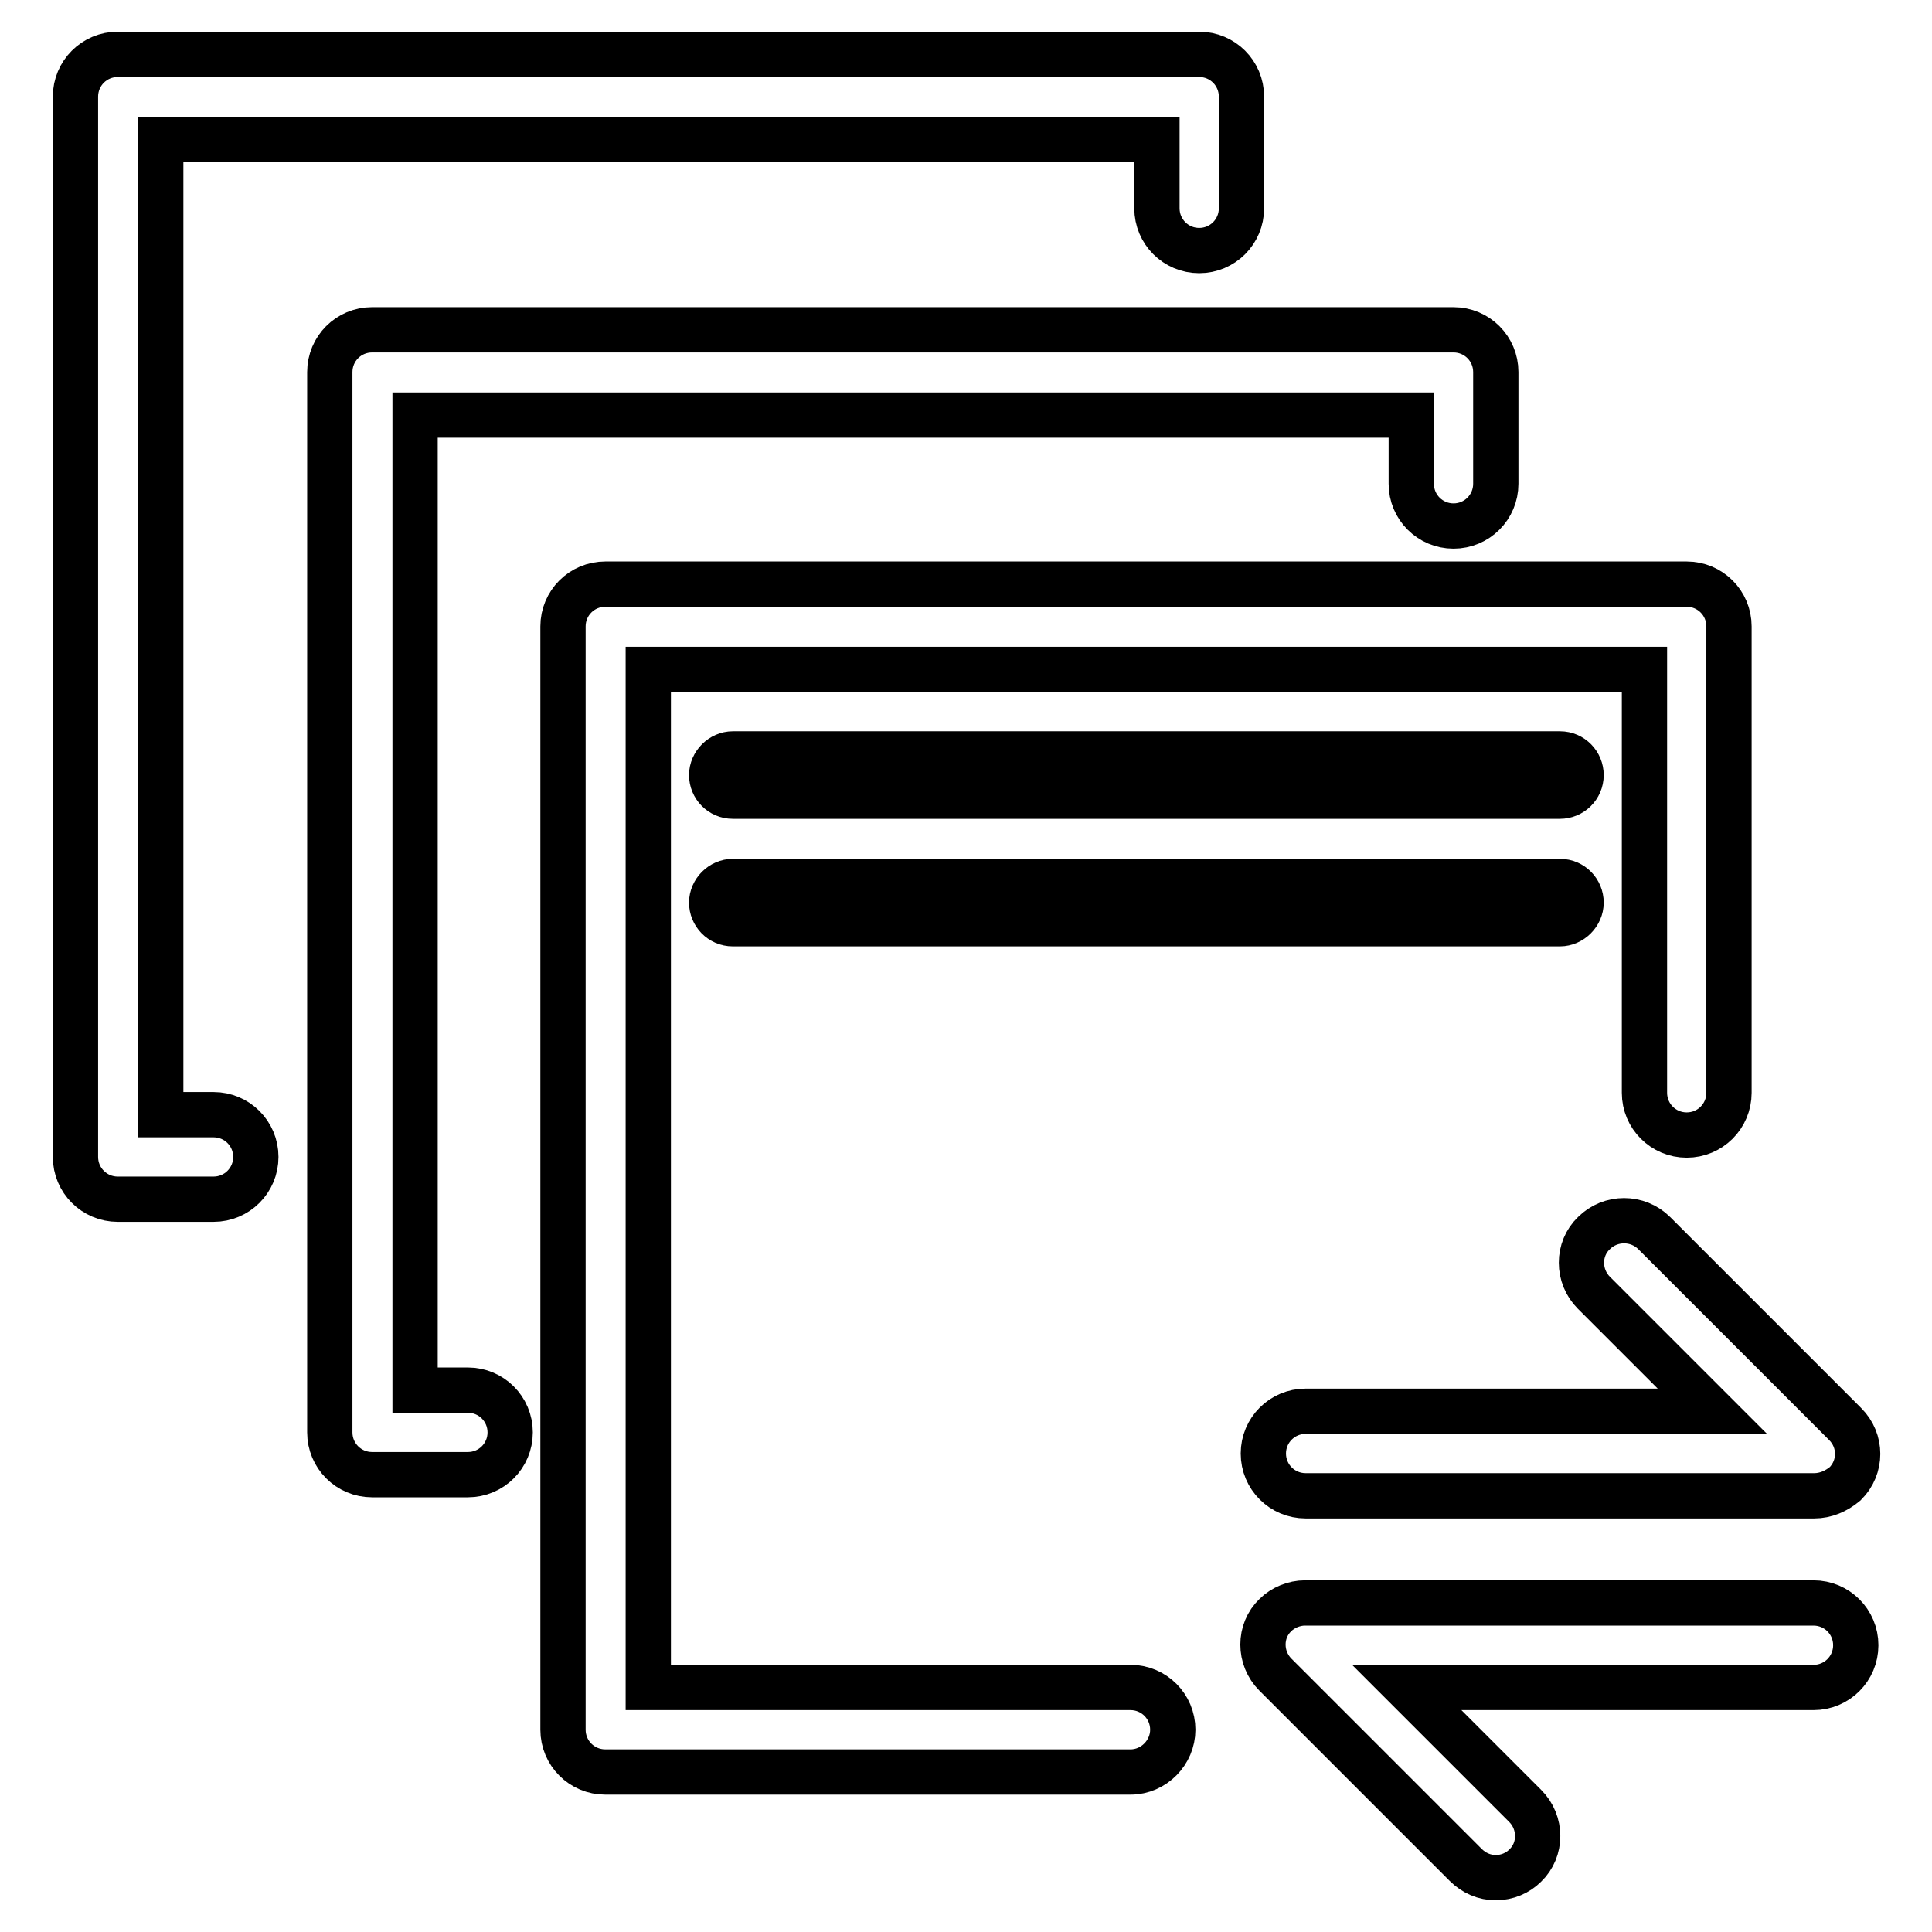
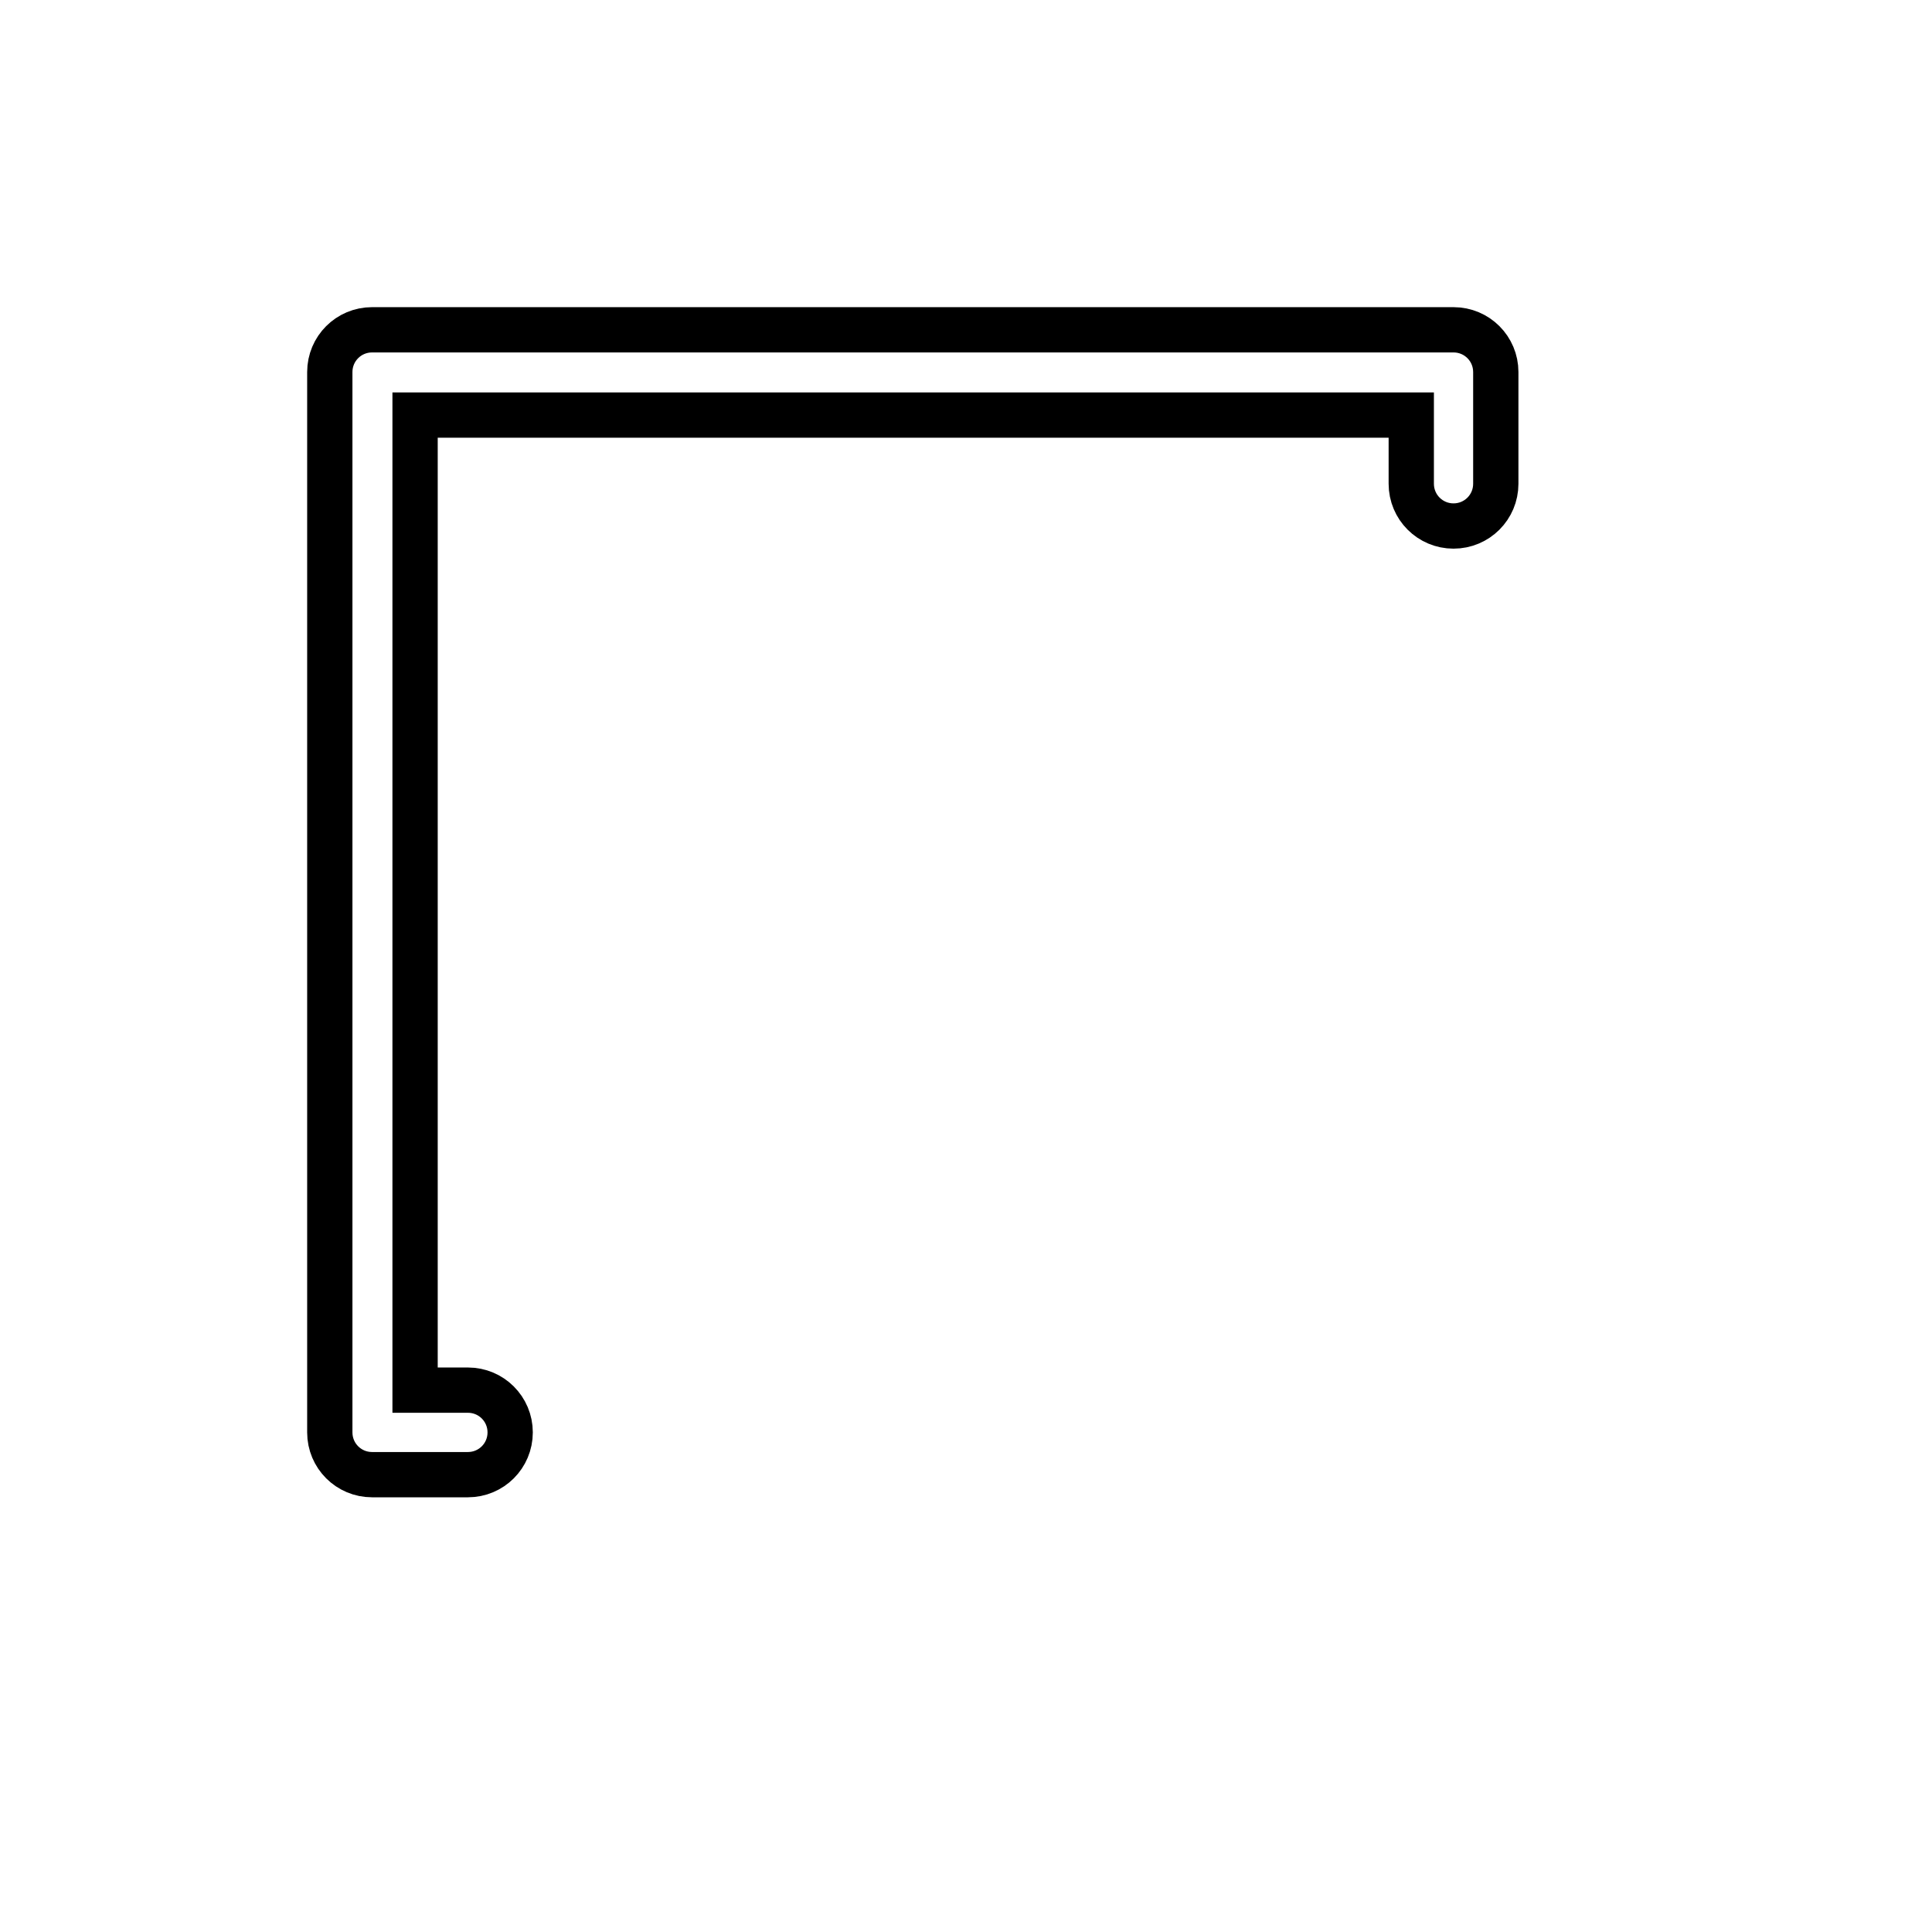
<svg xmlns="http://www.w3.org/2000/svg" version="1.1" x="0px" y="0px" viewBox="0 0 256 256" enable-background="new 0 0 256 256" xml:space="preserve">
  <g>
-     <path stroke-width="6" fill-opacity="0" stroke="#000000" d="M149.8,234.8H80.2c-3.1,0-5.6-2.5-5.6-5.6V83c0-3.1,2.5-5.6,5.6-5.6h143.3c3.1,0,5.6,2.5,5.6,5.6v61.8 c0,3.1-2.5,5.6-5.6,5.6c-3.1,0-5.6-2.5-5.6-5.6V88.7h-132v134.9h63.9c3.1,0,5.6,2.5,5.6,5.6C155.4,232.2,152.9,234.8,149.8,234.8z" />
-     <path stroke-width="6" fill-opacity="0" stroke="#000000" d="M28.3,158.9H15.6c-3.1,0-5.6-2.5-5.6-5.6V12.8c0-3.1,2.5-5.6,5.6-5.6h143.3c3.1,0,5.6,2.5,5.6,5.6v14.8 c0,3.1-2.5,5.6-5.6,5.6c-3.1,0-5.6-2.5-5.6-5.6v-9.1h-132v129.2h7c3.1,0,5.6,2.5,5.6,5.6C33.9,156.4,31.4,158.9,28.3,158.9 C28.3,158.9,28.3,158.9,28.3,158.9z" />
    <path stroke-width="6" fill-opacity="0" stroke="#000000" d="M62,195.4H49.3c-3.1,0-5.6-2.5-5.6-5.6V49.3c0-3.1,2.5-5.6,5.6-5.6l0,0h143.3c3.1,0,5.6,2.5,5.6,5.6v14.8 c0,3.1-2.5,5.6-5.6,5.6c-3.1,0-5.6-2.5-5.6-5.6V55H55v129.2h7c3.1,0,5.6,2.5,5.6,5.6C67.6,192.9,65.1,195.4,62,195.4 C62,195.4,62,195.4,62,195.4z" />
-     <path stroke-width="6" fill-opacity="0" stroke="#000000" d="M206.7,105.5H97.1c-1.6,0-2.8-1.3-2.8-2.8c0-1.5,1.3-2.8,2.8-2.8h109.6c1.6,0,2.8,1.3,2.8,2.8 C209.5,104.3,208.2,105.5,206.7,105.5z M240.4,198.2h-67.4c-3.1,0-5.6-2.5-5.6-5.6c0-3.1,2.5-5.6,5.6-5.6h53.9l-15.7-15.7 c-2.2-2.2-2.2-5.8,0-7.9c2.2-2.2,5.8-2.2,8,0l25.3,25.3c2.2,2.2,2.2,5.7,0,7.9C243.3,197.6,241.9,198.2,240.4,198.2z M198.2,248.8 c-1.5,0-2.9-0.6-4-1.7L169,221.9c-2.2-2.2-2.2-5.8,0-7.9c1-1,2.5-1.6,3.9-1.6h67.4c3.1,0,5.6,2.5,5.6,5.6c0,3.1-2.5,5.6-5.6,5.6 h-53.9l15.7,15.7c2.2,2.2,2.2,5.8,0,7.9C201.1,248.2,199.7,248.8,198.2,248.8z M206.7,122.4H97.1c-1.6,0-2.8-1.3-2.8-2.8 c0-1.5,1.3-2.8,2.8-2.8h109.6c1.6,0,2.8,1.3,2.8,2.8C209.5,121.1,208.2,122.4,206.7,122.4z" />
  </g>
</svg>